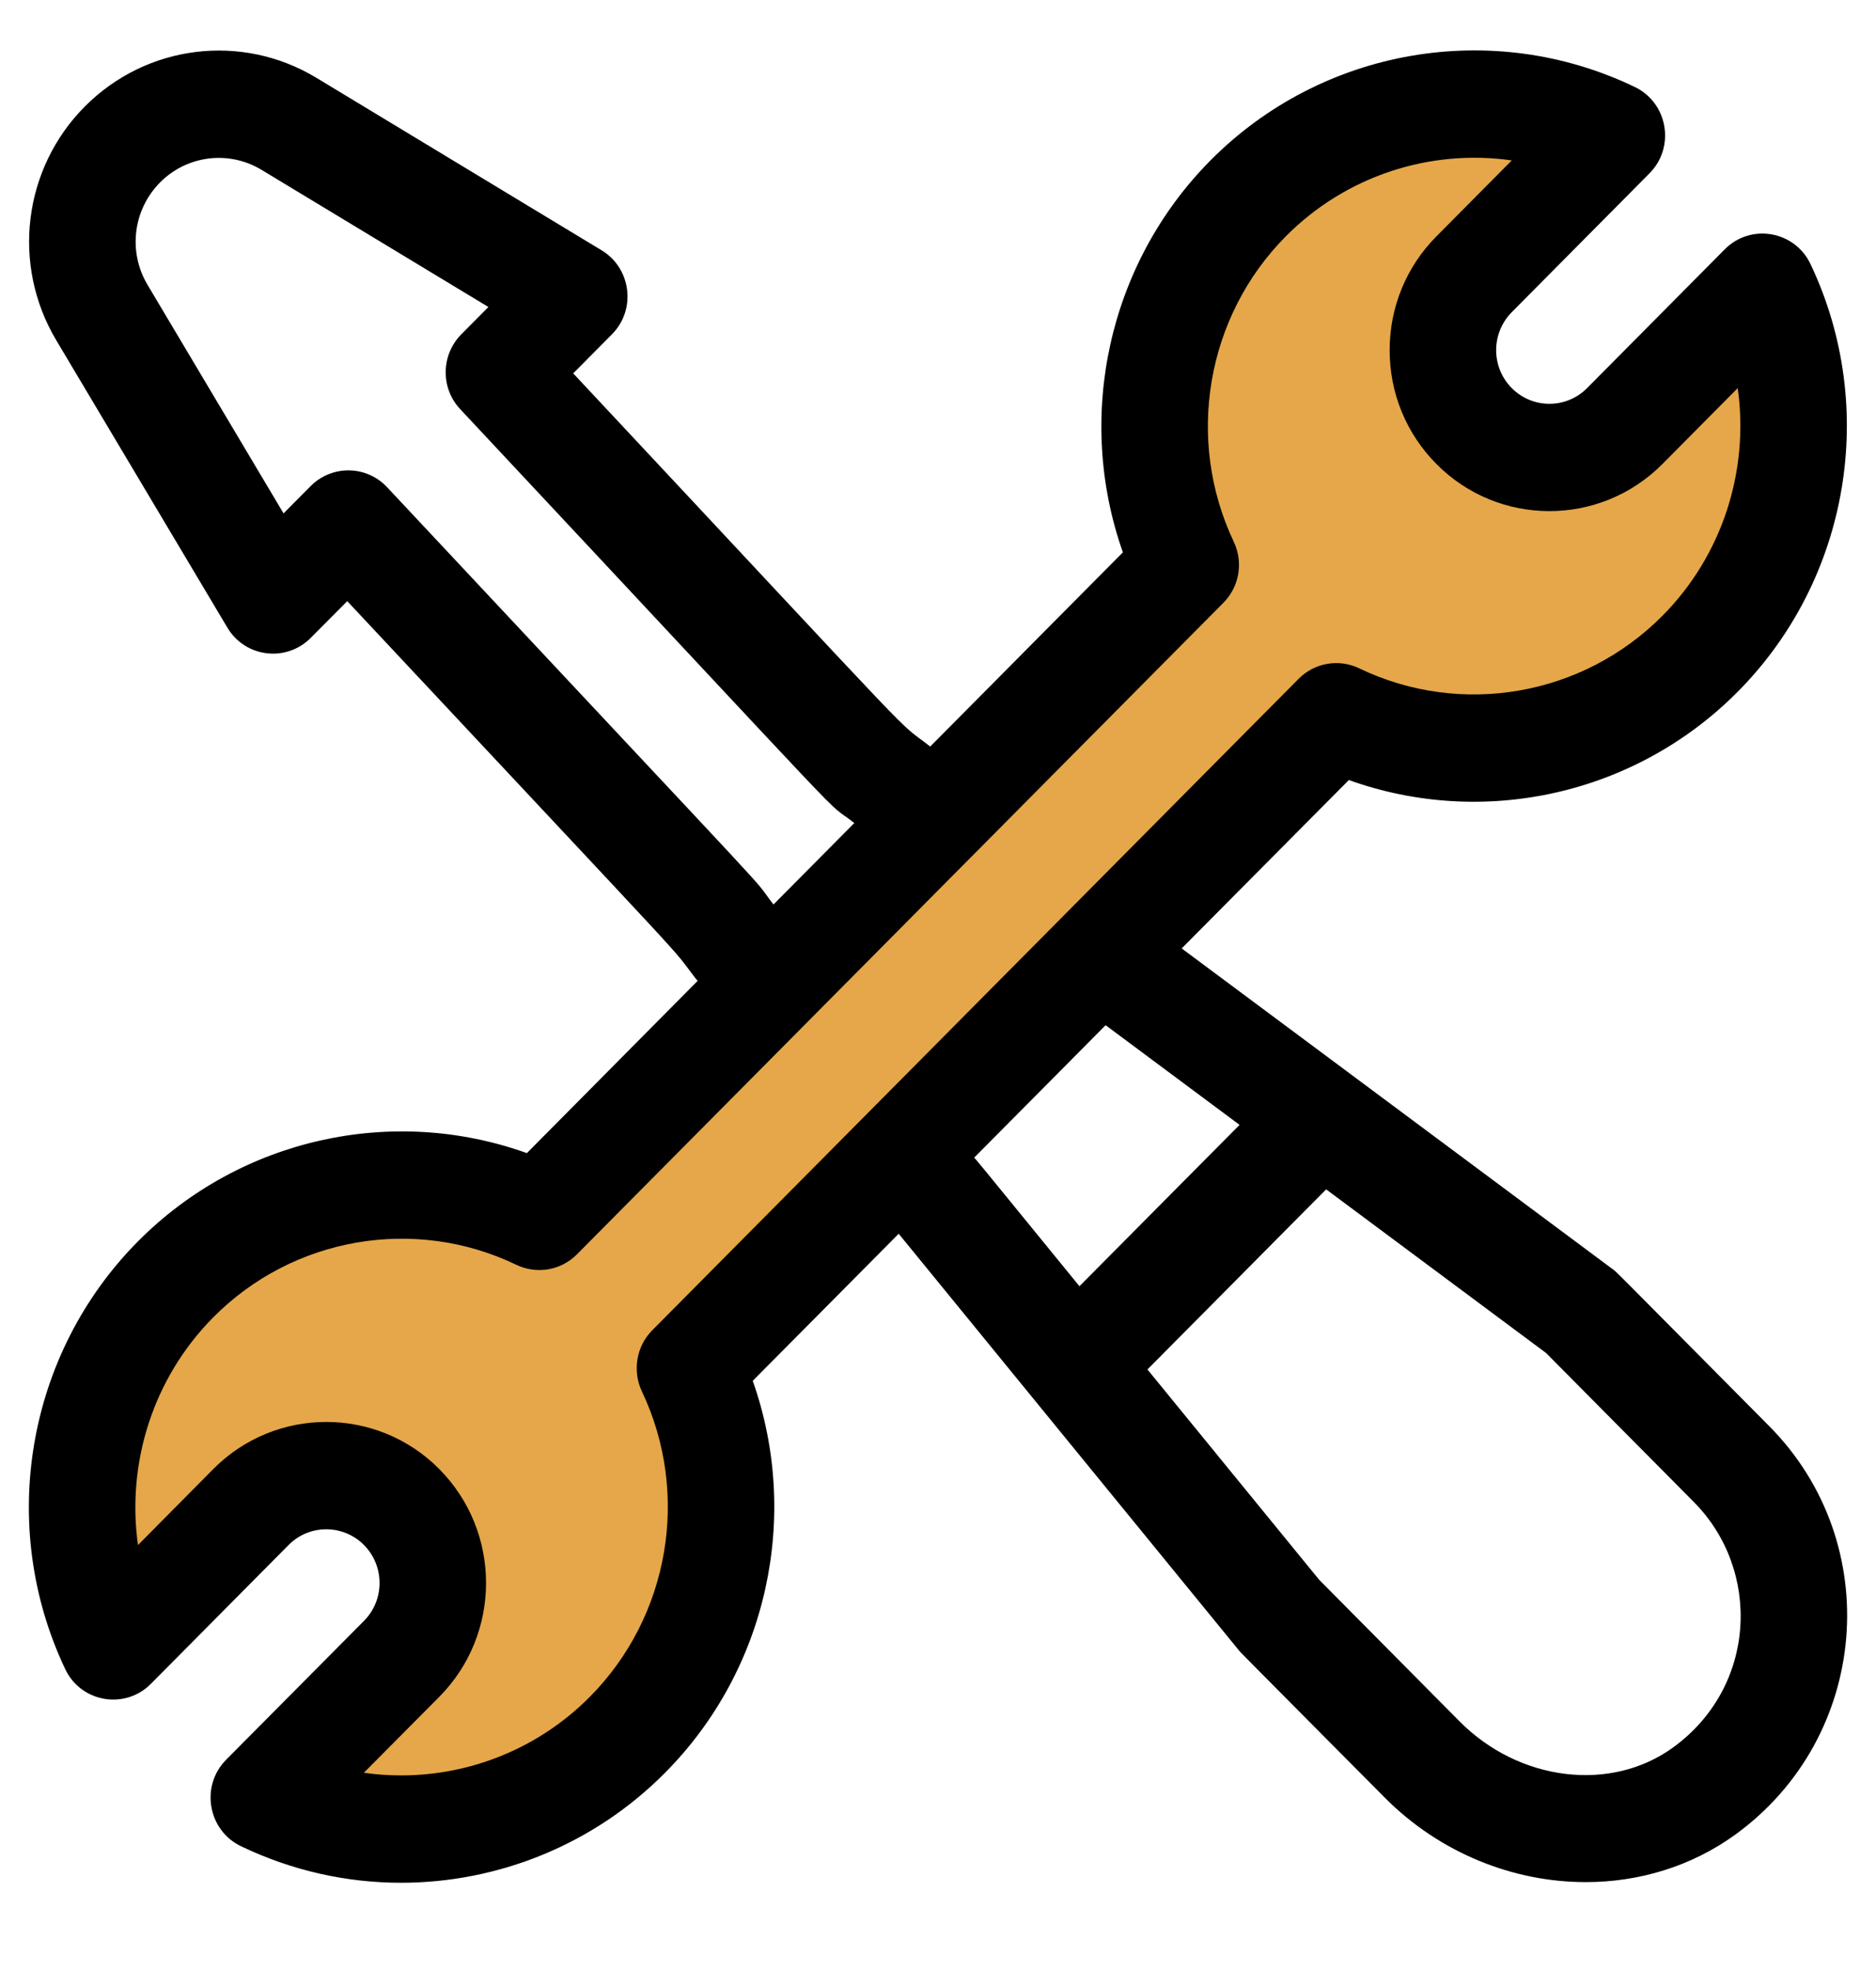
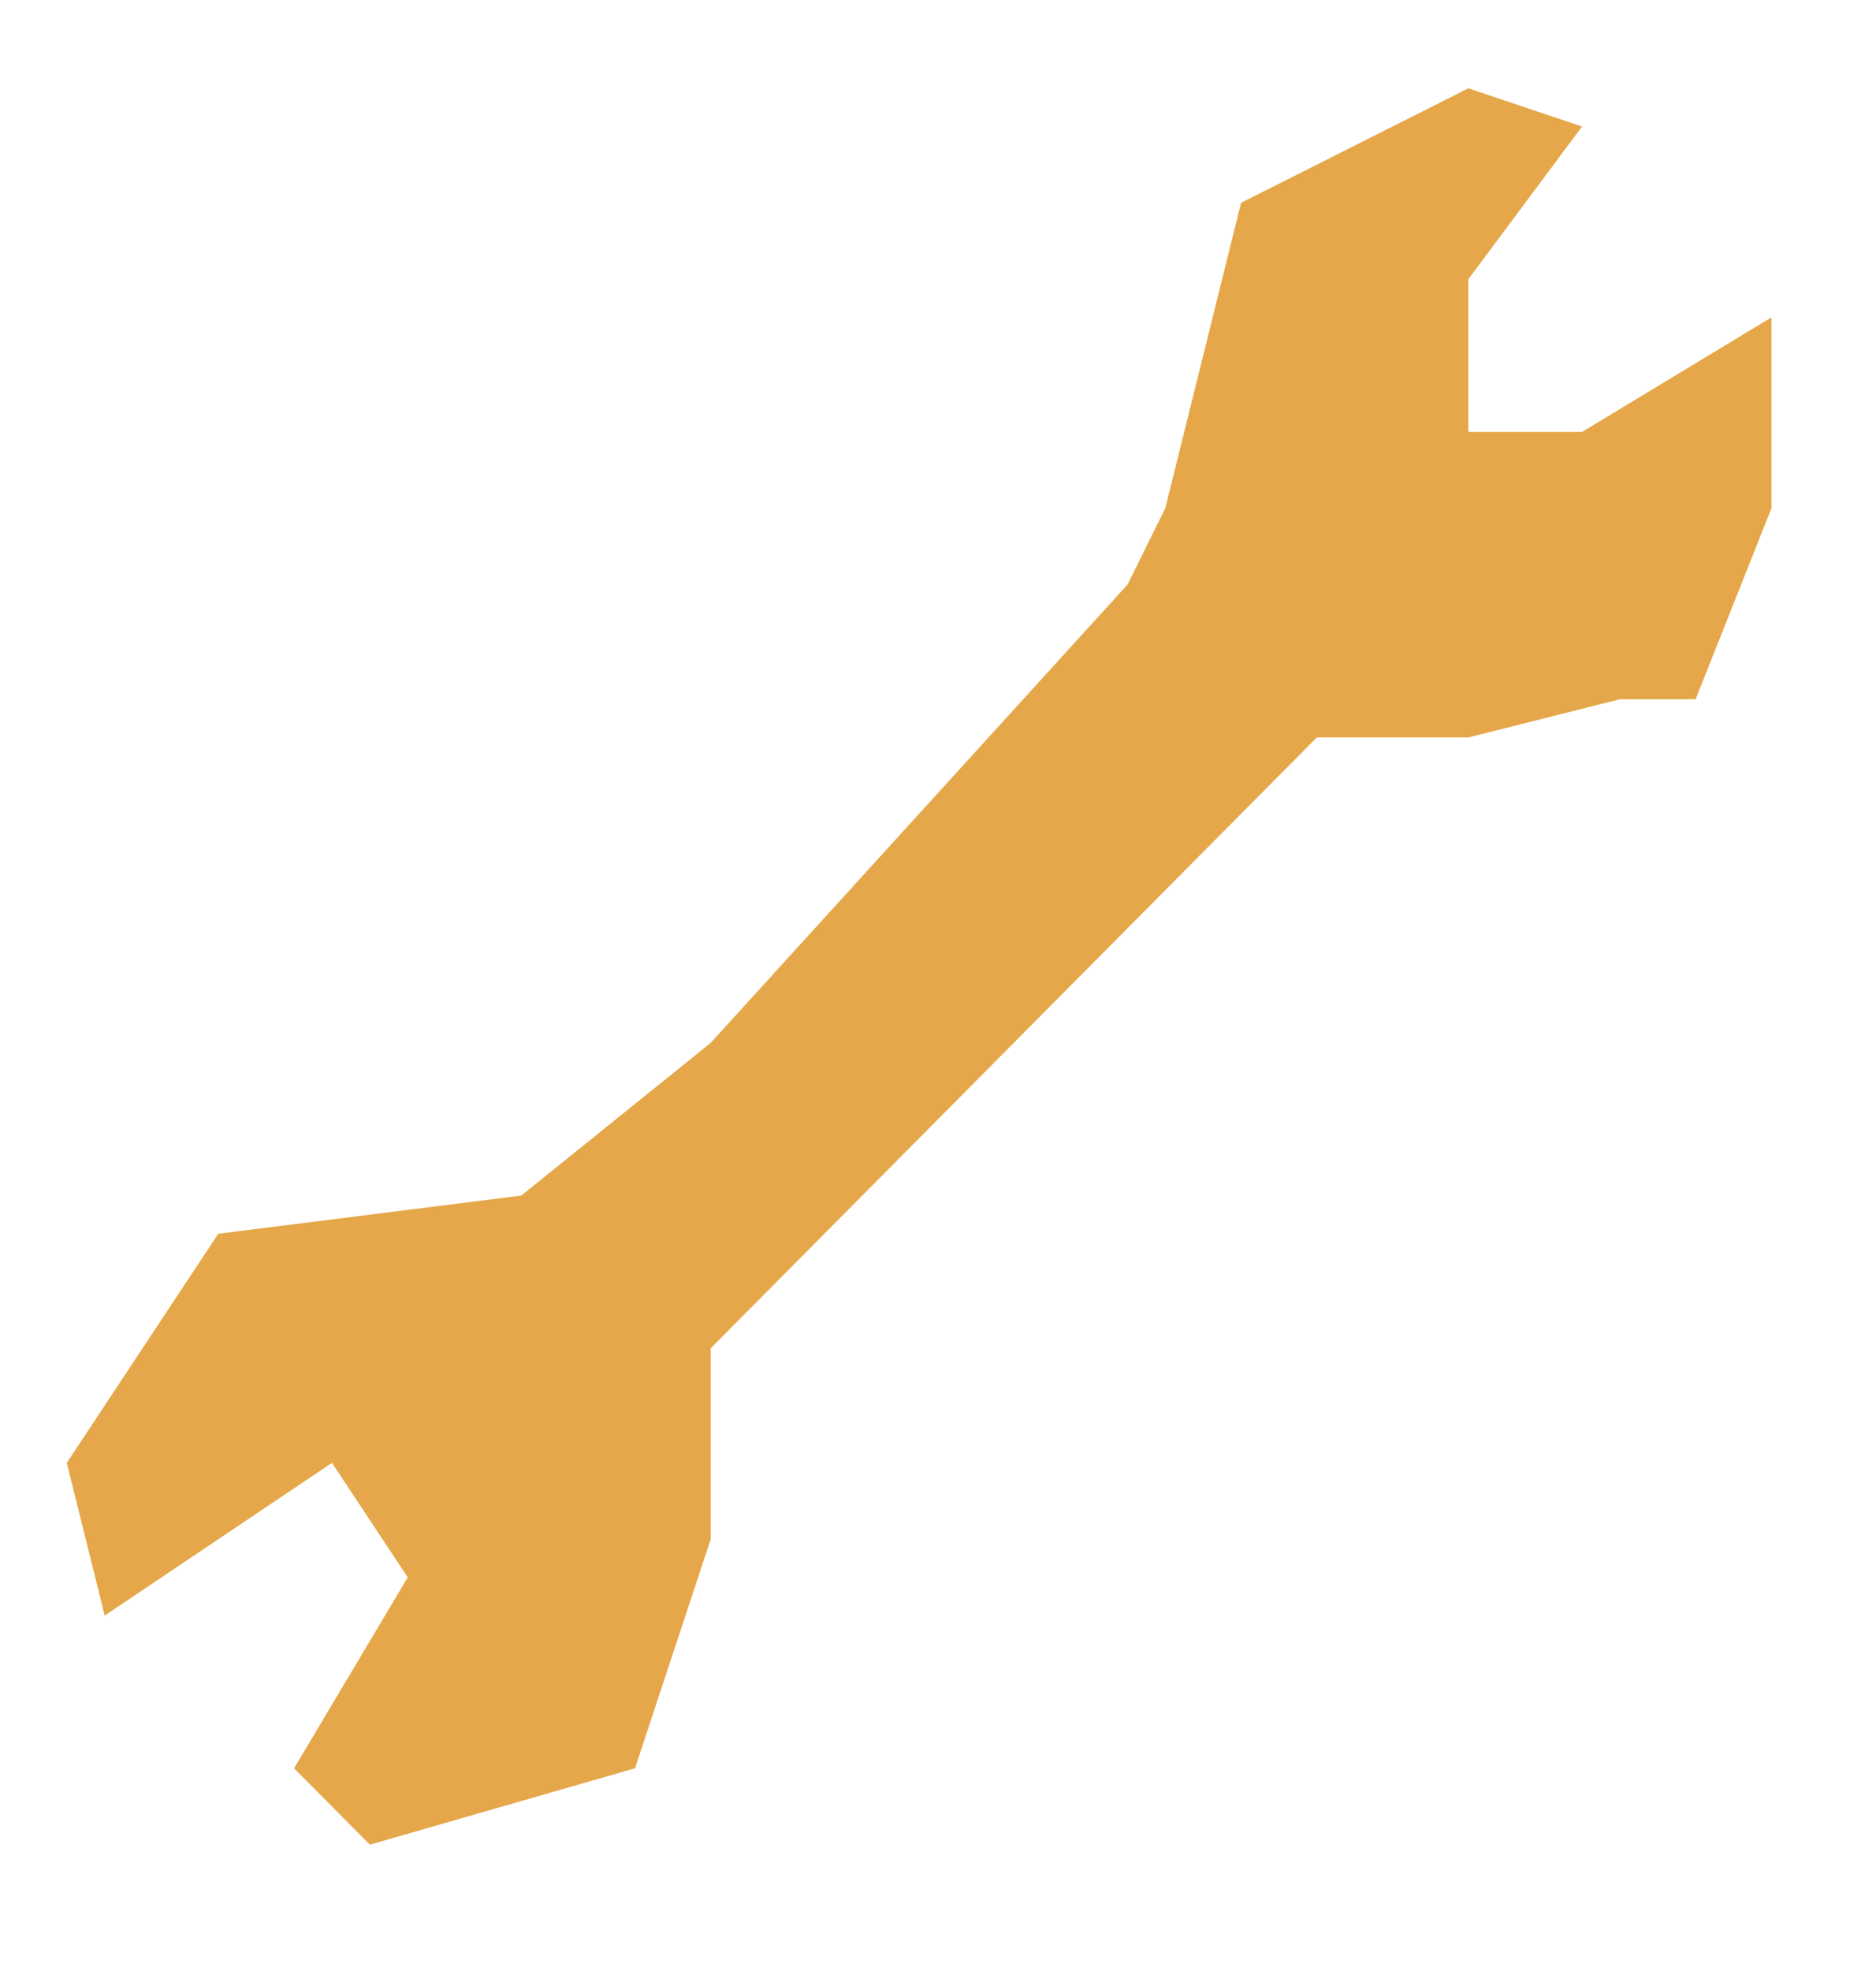
<svg xmlns="http://www.w3.org/2000/svg" width="20" height="21" viewBox="0 0 20 21" fill="none">
  <path d="M15.654 7.857L17.27 7.45H18.077L18.885 5.416V3.382L16.866 4.602H15.654V2.975L16.866 1.348L15.654 0.941L13.231 2.161L12.423 5.416L12.02 6.229L7.577 11.111L5.558 12.738L2.327 13.145L0.712 15.586L1.116 17.213L3.539 15.586L4.347 16.806L3.135 18.84L3.943 19.654L6.77 18.84L7.577 16.399V14.365L14.039 7.857H15.654Z" fill="#E5A749" />
-   <path d="M18.861 15.194C17.126 13.446 17.24 13.557 17.191 13.521L12.598 10.105L14.38 8.311C15.812 8.825 17.434 8.47 18.526 7.37C19.715 6.173 20.027 4.341 19.302 2.814C19.133 2.458 18.665 2.377 18.388 2.656L16.92 4.135C16.698 4.358 16.338 4.358 16.117 4.135C15.895 3.912 15.895 3.55 16.117 3.326L17.585 1.847C17.862 1.568 17.782 1.097 17.429 0.927C15.912 0.197 14.094 0.511 12.905 1.709C11.814 2.809 11.461 4.442 11.971 5.885L9.917 7.954C9.498 7.626 10.05 8.186 6.111 3.978L6.524 3.562C6.785 3.299 6.73 2.858 6.414 2.667L3.373 0.829C2.576 0.348 1.561 0.474 0.903 1.136C0.246 1.798 0.121 2.821 0.599 3.624L2.424 6.687C2.614 7.006 3.051 7.059 3.312 6.797L3.702 6.405C7.621 10.591 7.105 10.022 7.415 10.424C7.422 10.433 7.431 10.442 7.438 10.45L5.617 12.286C4.185 11.772 2.563 12.127 1.471 13.226C0.282 14.424 -0.03 16.255 0.695 17.783C0.863 18.139 1.332 18.219 1.608 17.941L3.077 16.461C3.298 16.238 3.658 16.238 3.88 16.461C4.102 16.685 4.102 17.047 3.88 17.27L2.411 18.749C2.134 19.028 2.215 19.5 2.568 19.67C3.113 19.932 3.697 20.06 4.277 20.06C5.31 20.059 6.33 19.655 7.091 18.887C8.183 17.788 8.535 16.154 8.025 14.712L9.581 13.145L13.204 17.579C13.231 17.613 13.14 17.519 14.761 19.151C15.351 19.745 16.135 20.053 16.906 20.053C17.471 20.053 18.03 19.887 18.5 19.547C19.932 18.508 20.101 16.443 18.861 15.194ZM4.127 5.191C3.906 4.956 3.538 4.952 3.312 5.179L3.023 5.47L1.573 3.035C1.363 2.683 1.418 2.235 1.706 1.944C1.994 1.654 2.44 1.599 2.789 1.81L5.207 3.271L4.918 3.562C4.701 3.781 4.695 4.134 4.906 4.359C9.433 9.194 8.721 8.466 9.108 8.769L8.246 9.637C7.948 9.251 8.64 10.012 4.127 5.191ZM6.954 14.173C6.784 14.344 6.74 14.605 6.843 14.824C7.361 15.915 7.138 17.223 6.288 18.079C5.744 18.627 5.016 18.916 4.278 18.916C4.145 18.916 4.012 18.907 3.879 18.888L4.683 18.079C5.348 17.408 5.348 16.323 4.683 15.652C4.019 14.983 2.938 14.983 2.274 15.652L1.471 16.462C1.348 15.587 1.632 14.682 2.274 14.035C3.123 13.179 4.422 12.955 5.505 13.476C5.722 13.58 5.981 13.536 6.151 13.364L13.042 6.423C13.213 6.252 13.257 5.991 13.153 5.772C12.636 4.681 12.859 3.373 13.708 2.518C14.35 1.871 15.249 1.585 16.117 1.709L15.314 2.518C14.992 2.842 14.815 3.273 14.815 3.731C14.815 4.189 14.992 4.62 15.314 4.944C15.978 5.613 17.058 5.613 17.723 4.944L18.526 4.135C18.649 5.01 18.365 5.915 17.723 6.561C16.873 7.417 15.575 7.642 14.491 7.121C14.274 7.016 14.015 7.061 13.845 7.232L6.954 14.173ZM10.385 12.335L11.787 10.923L13.215 11.985L11.508 13.704C10.348 12.284 10.421 12.37 10.385 12.335ZM17.836 18.619C17.174 19.099 16.197 18.98 15.563 18.343L14.063 16.831L12.233 14.591L14.138 12.672L16.482 14.415L18.058 16.003C18.778 16.728 18.732 17.969 17.836 18.619Z" fill="black" />
</svg>